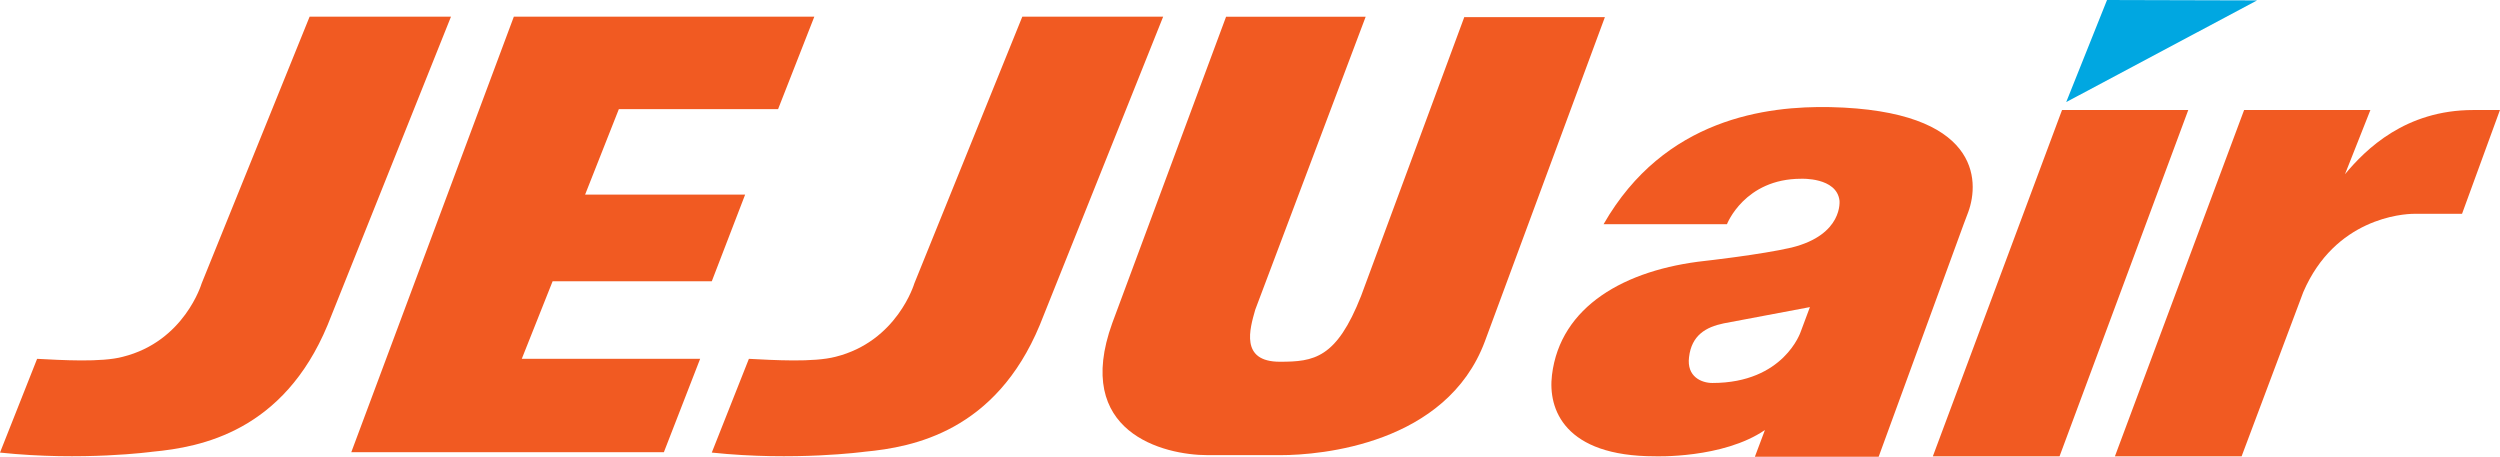
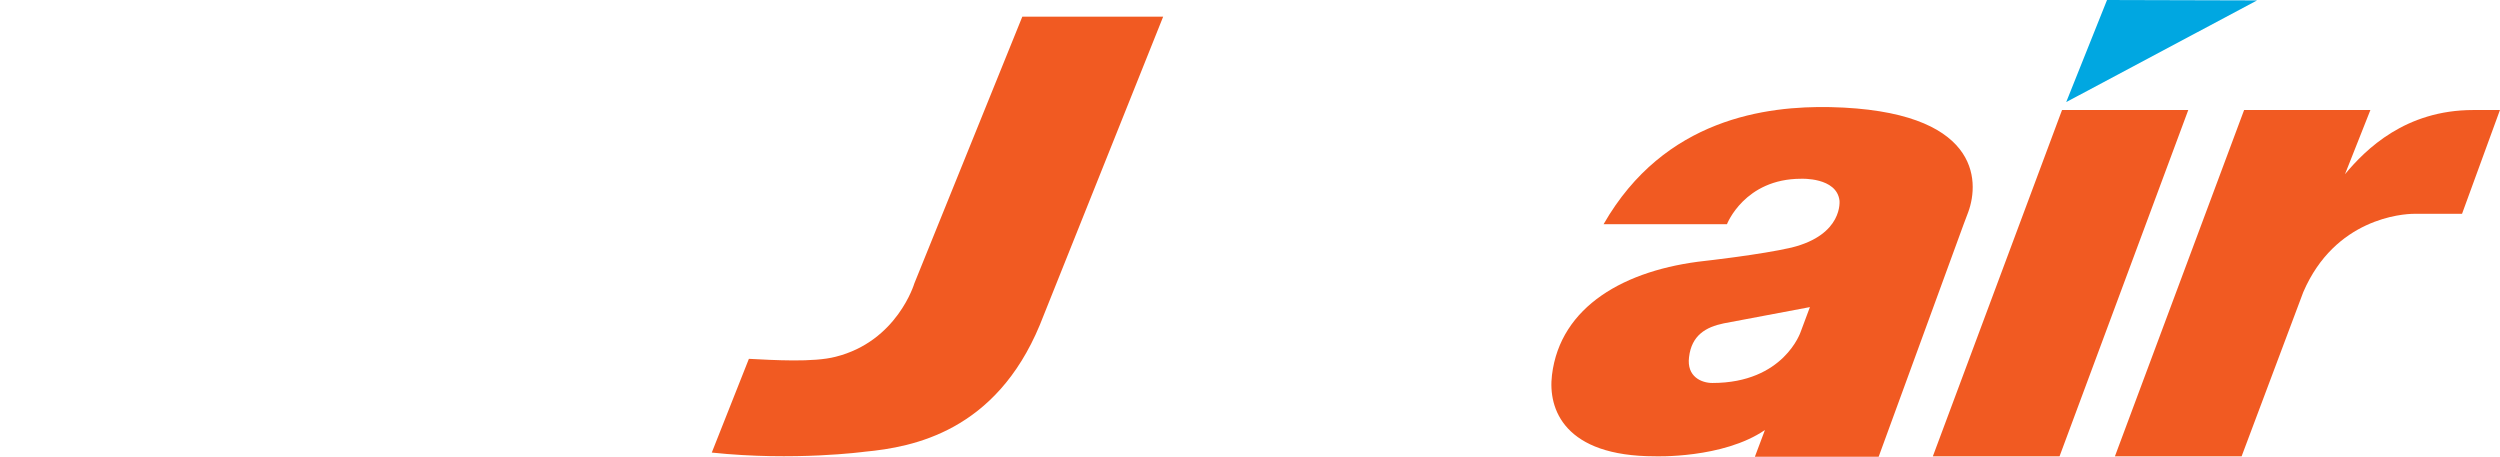
<svg xmlns="http://www.w3.org/2000/svg" version="1.1" x="0px" y="0px" viewBox="0 0 437.88 80" style="enable-background:new 0 0 437.88 80;" xml:space="preserve">
  <style type="text/css">
	.kca59523{fill:#00A7E1;}
	.b2876965{fill:#F15A22;}
</style>
  <g id="Layer_2">
</g>
  <g id="Layer_1">
    <g>
      <polygon id="polygon4" class="kca59523" points="361.9,17.88 395.33,0.07 369.05,0   " />
-       <polygon id="polygon6" class="b2876965" points="122.63,62.85 91.39,62.85 96.79,49.27 124.67,49.27 130.51,34.09 102.48,34.09     108.39,19.12 136.28,19.12 142.63,2.92 114.67,2.92 90,2.92 61.53,79.2 116.28,79.2   " />
      <g id="g14" transform="translate(-21.7,-267)">
        <path id="path8" class="b2876965" d="M152.87,329.85l-6.5,16.42c14.45,1.53,26.79-0.15,26.79-0.15c8.54-0.8,22.92-3.58,30.66-22.19     l21.61-54.01h-24.67l-18.91,46.72c0,0-2.99,10.15-13.8,12.85C164.18,330.5,157.17,330.07,152.87,329.85" />
-         <path id="path10" class="b2876965" d="M28.2,329.85l-6.5,16.42c14.45,1.53,26.72-0.15,26.72-0.15c8.54-0.8,22.92-3.58,30.66-22.19     l21.61-54.01H75.93l-18.91,46.72c0,0-2.99,10.15-13.8,12.85C39.51,330.5,32.43,330.07,28.2,329.85" />
-         <path id="path12" class="b2876965" d="M278.2,269.92l-18.1,48.91c-4.31,10.95-8.25,11.53-14.23,11.53c-7.01,0-5.26-5.77-4.31-9.12     l19.34-51.31h-24.45l-19.93,53.65c-6.93,19.12,8.91,23.14,16.72,23.14h12.77c7.01,0,29.05-1.9,35.77-19.93l21.02-56.79h-24.6     V269.92z" />
      </g>
      <polygon id="polygon16" class="b2876965" points="383.28,19.27 361.17,19.27 338.54,79.93 360.73,79.93   " />
      <path id="path18" class="b2876965" d="M433.21,19.27c-11.9,0-18.83,6.86-22.48,11.24l4.45-11.24h-22.12l-22.63,60.66h22.19l10.8-28.76    c5.55-12.92,17.37-13.72,19.42-13.72h8.39l6.64-18.18H433.21z" />
      <path id="path20" class="b2876965" d="M315.4,58.1c0,0-2.92,8.98-15.47,8.98c-1.9,0-4.53-1.09-4.09-4.53c0.44-3.8,2.92-5.26,6.06-5.91    l15.11-2.85L315.4,58.1z M298.69,45.69c-14.09,1.53-25.4,7.96-26.86,20c-0.73,5.99,2.19,14.23,18.03,14.23    c0,0,11.9,0.44,19.27-4.6L307.37,80h21.68l14.89-40.73l0.8-2.12c2.04-5.55,1.97-17.81-24.16-18.39    c-11.02-0.22-29.05,1.9-39.71,20.51h21.61c0,0,3.07-7.96,12.99-7.96c0,0,6.2-0.29,6.72,3.8c0,0,0.73,5.99-8.39,8.25    C308.47,44.6,298.69,45.69,298.69,45.69" />
    </g>
  </g>
</svg>